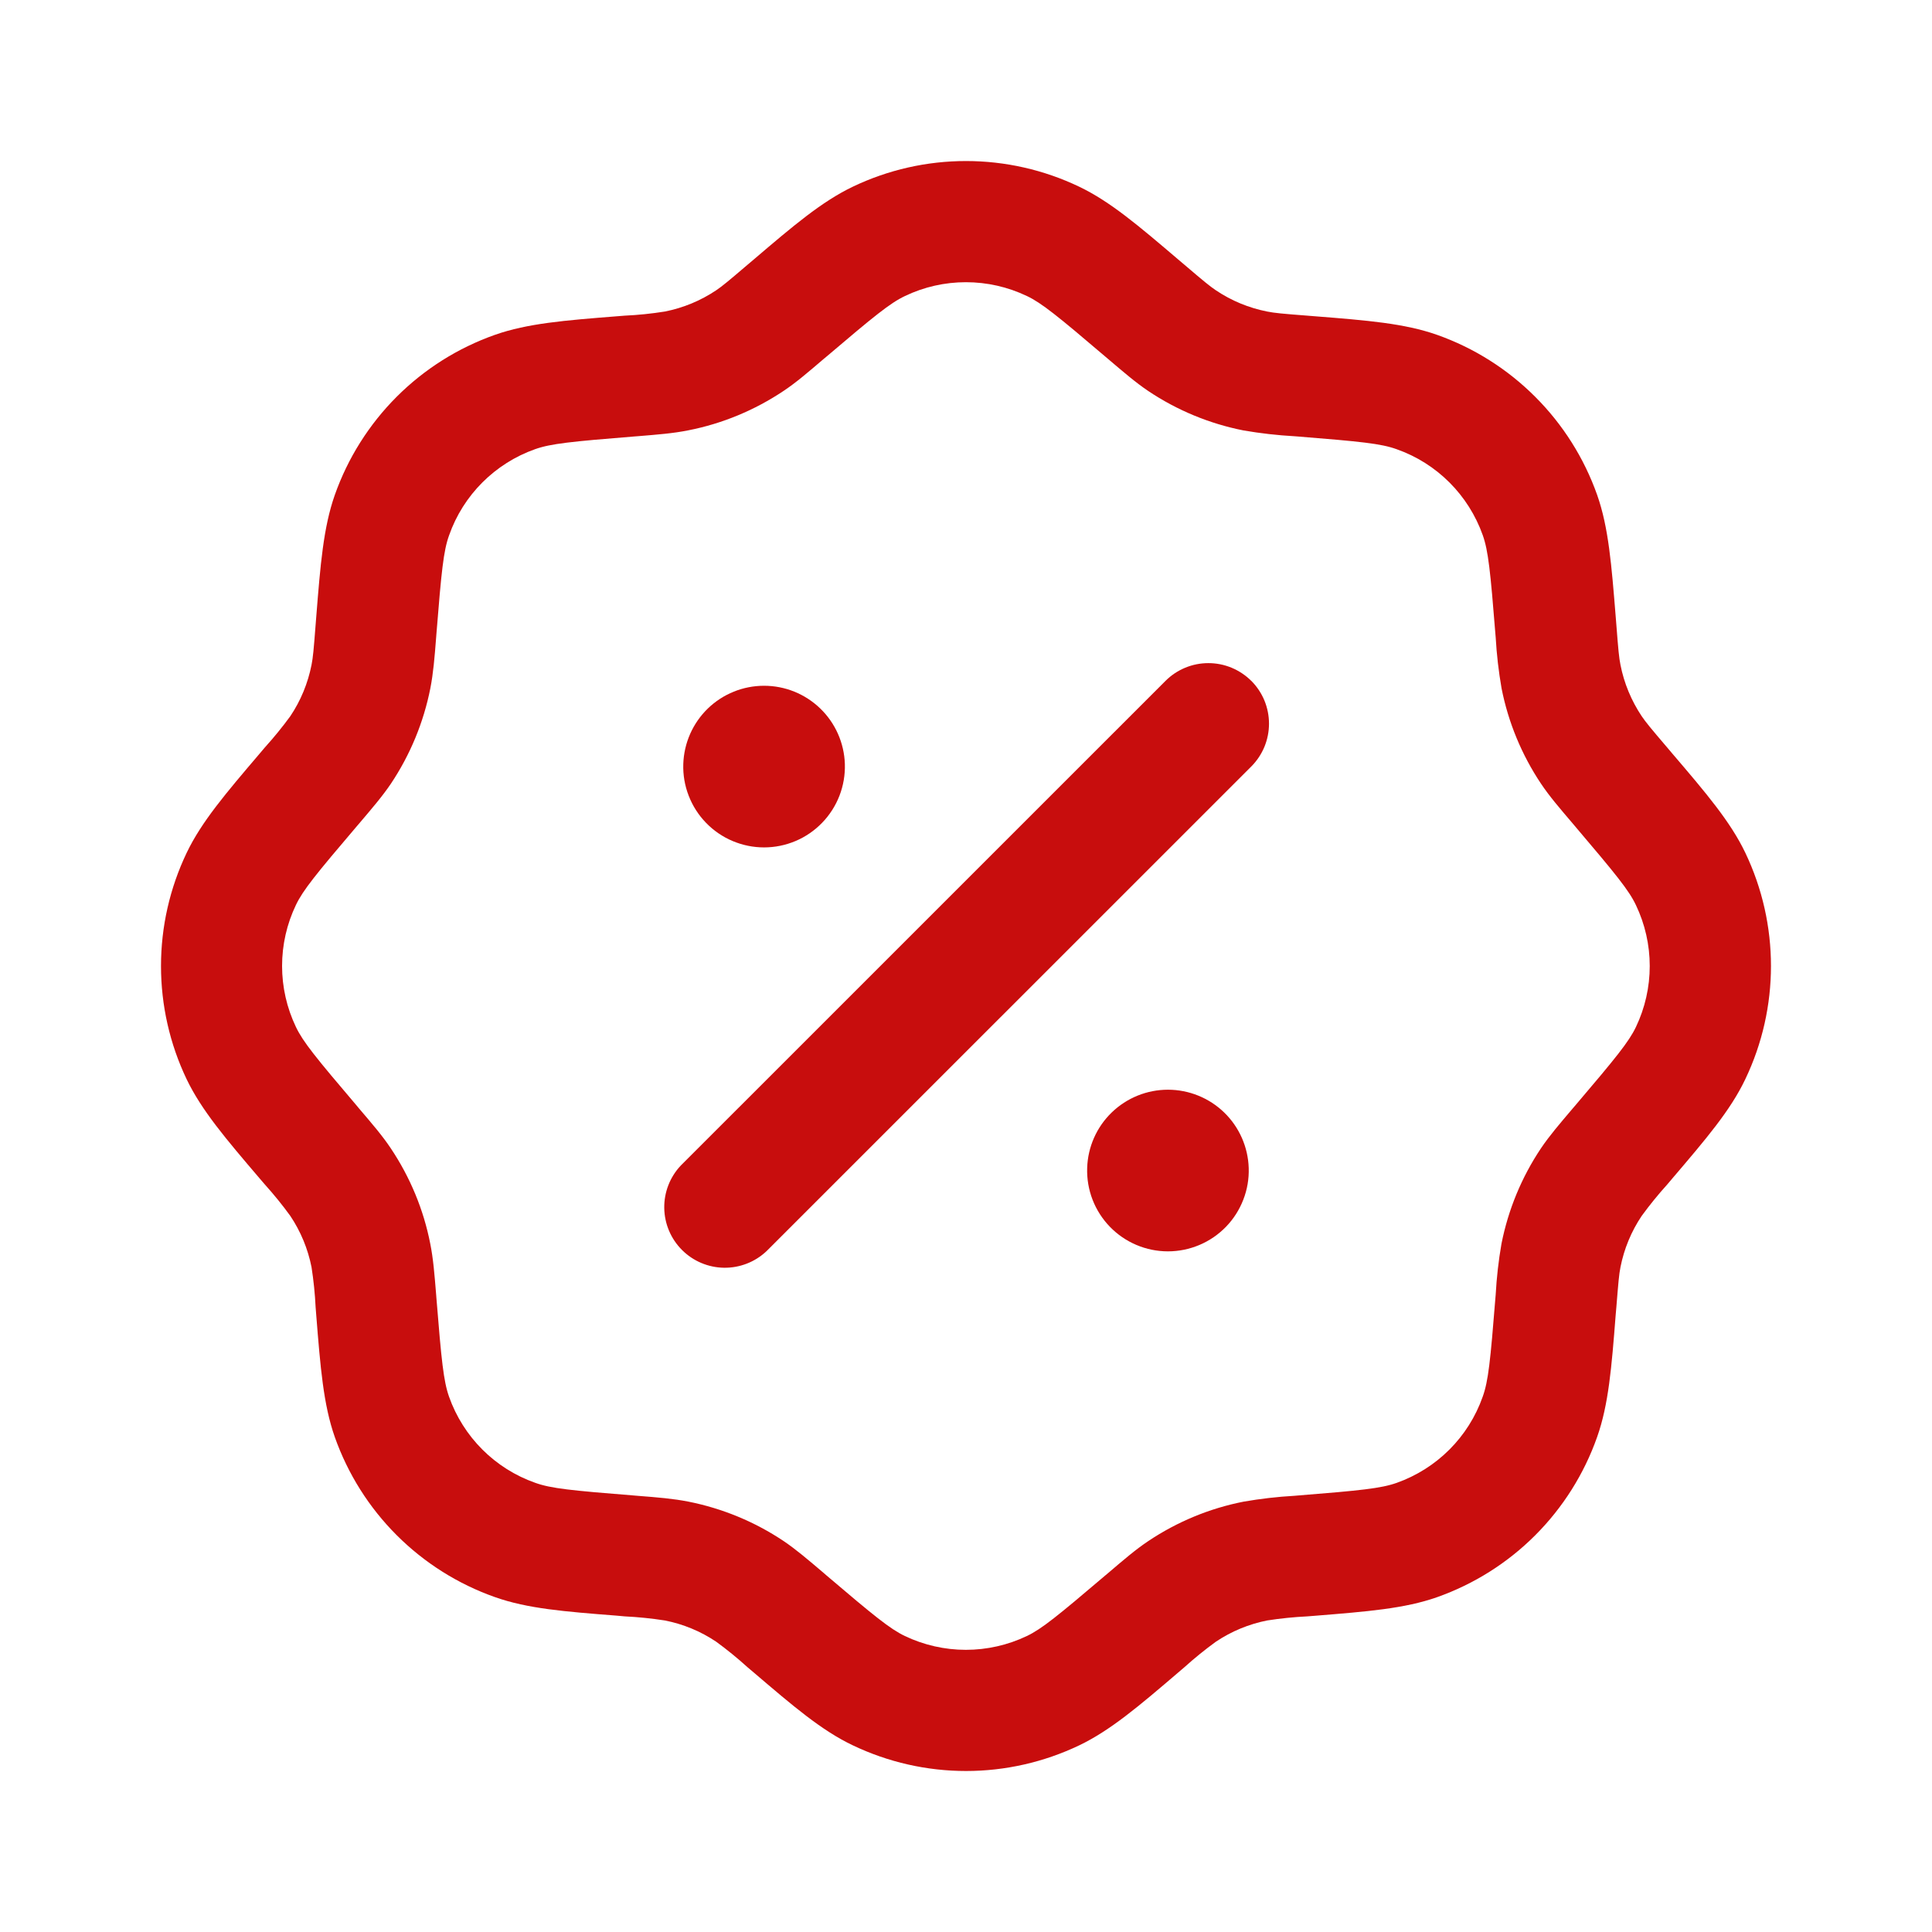
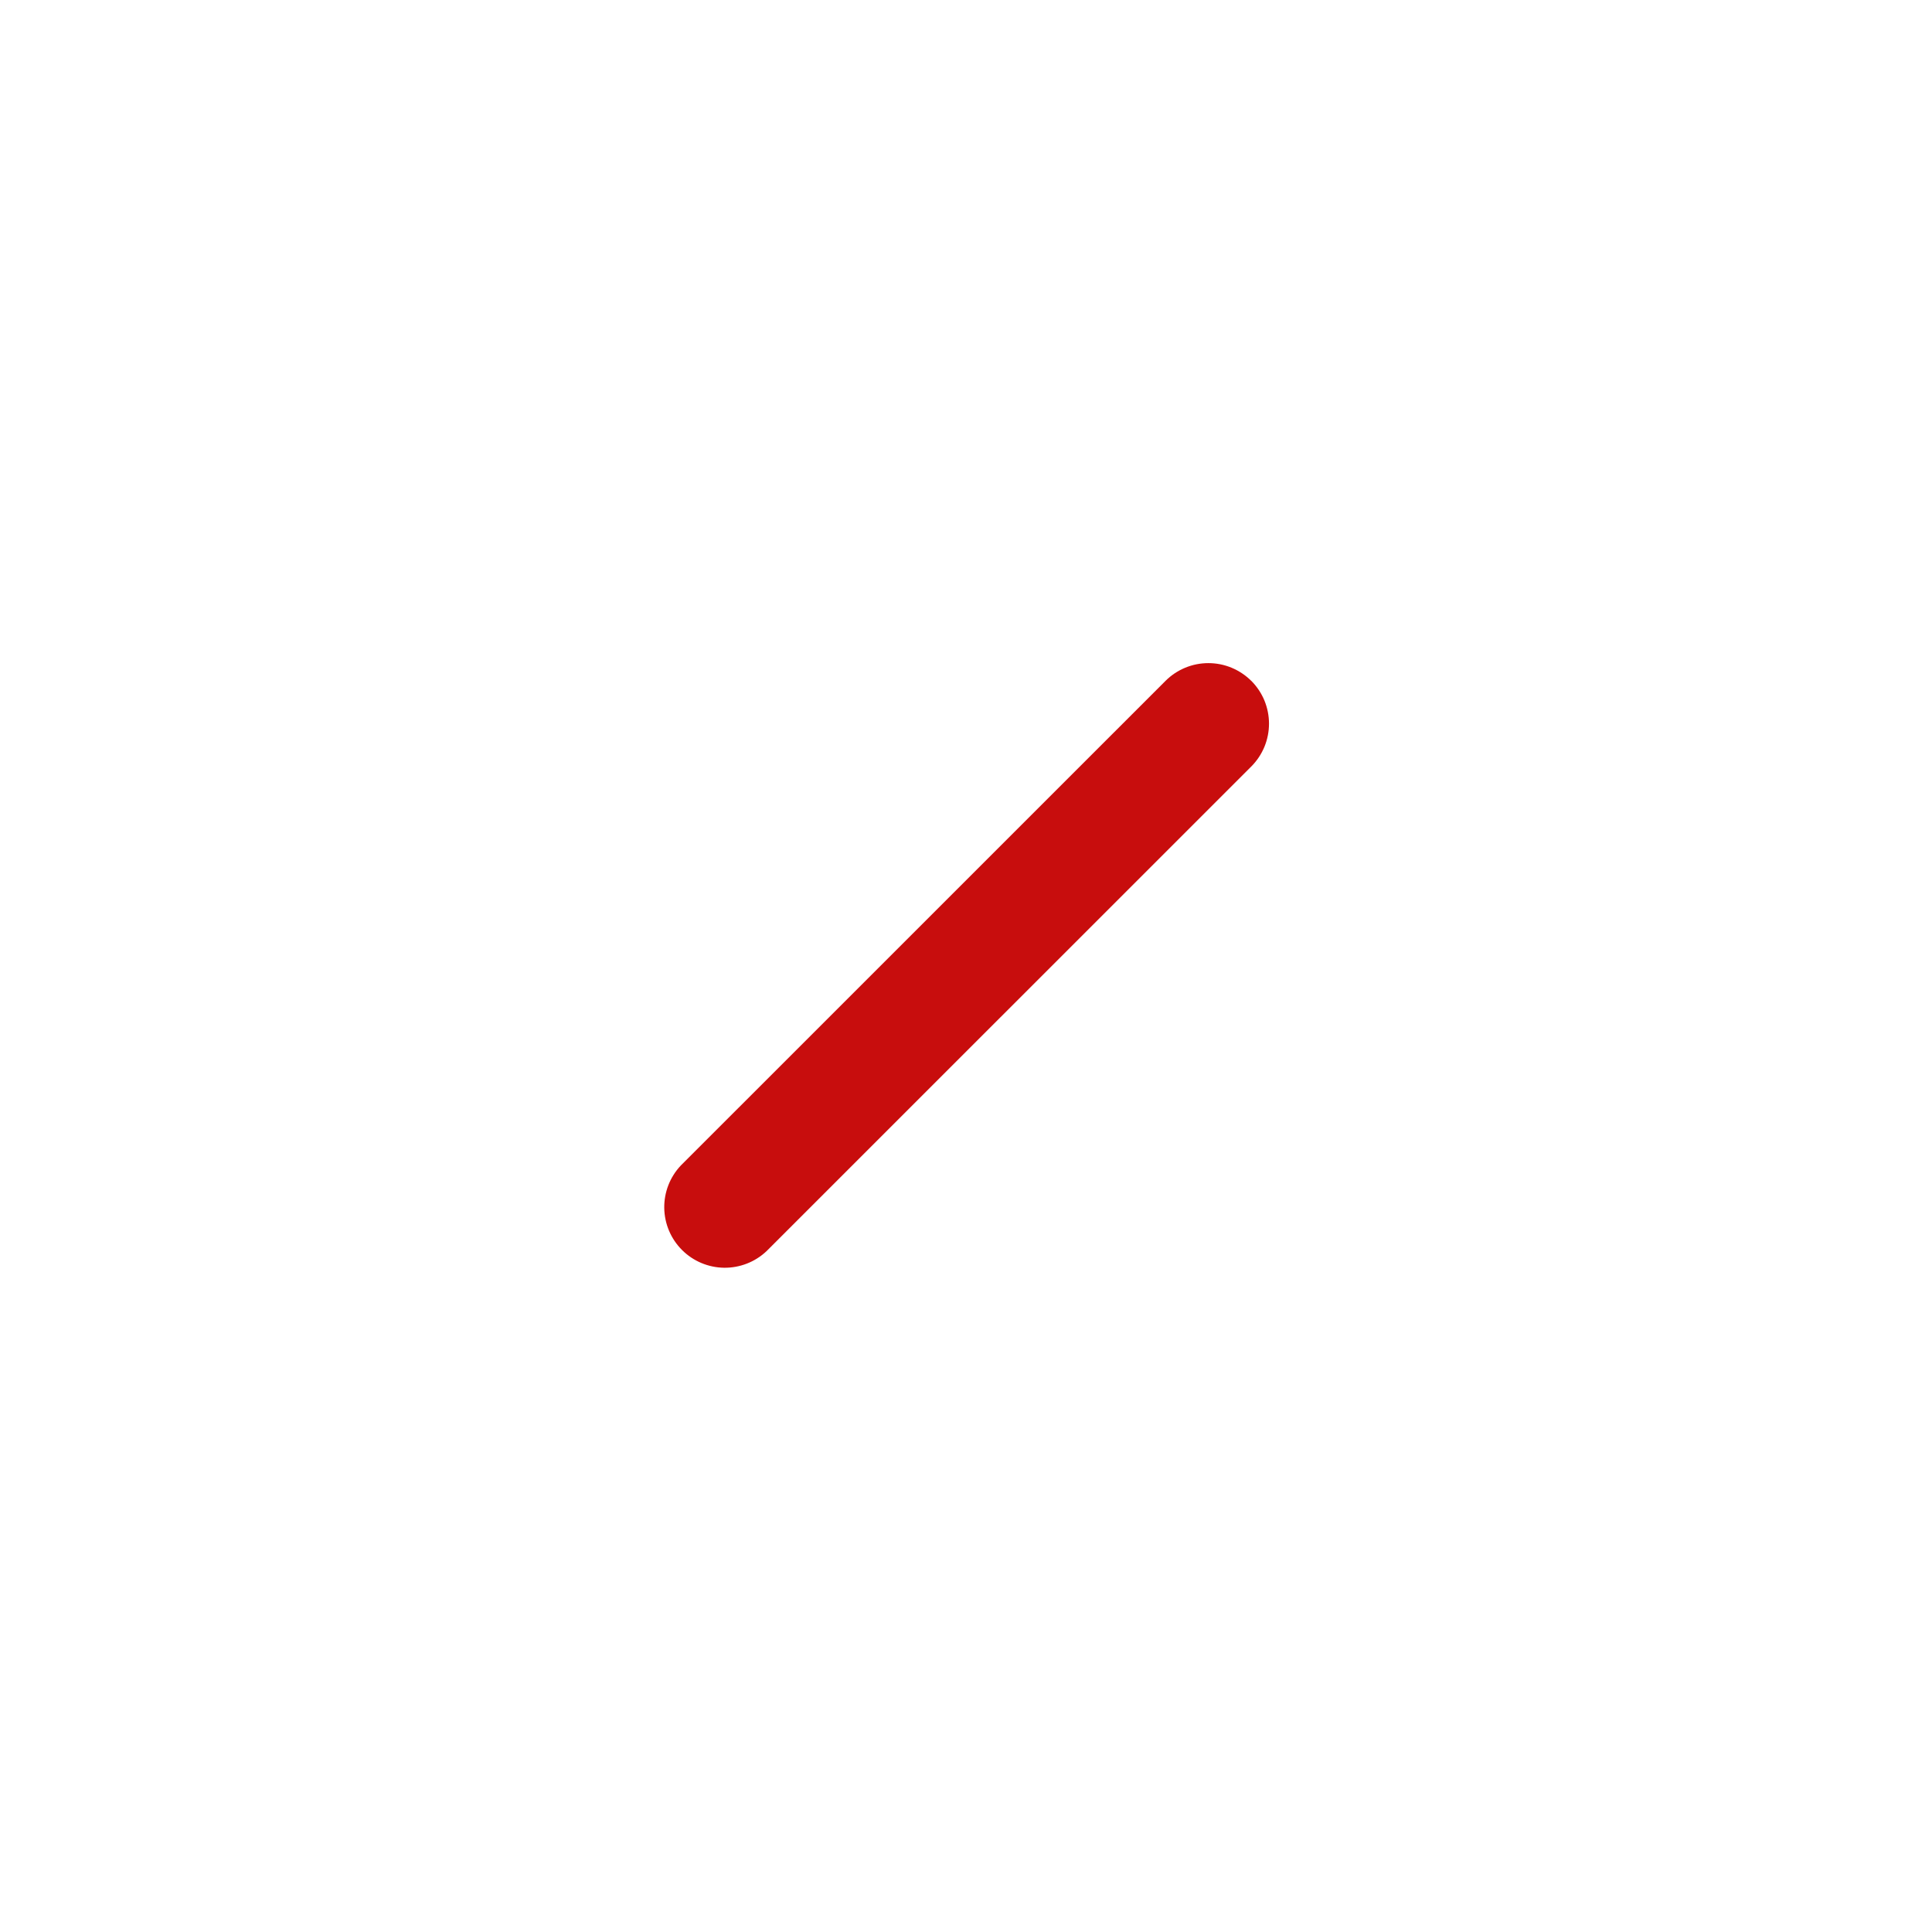
<svg xmlns="http://www.w3.org/2000/svg" width="60" height="60" viewBox="0 0 60 60" fill="none">
-   <path fill-rule="evenodd" clip-rule="evenodd" d="M26.485 5.798C27.582 5.273 28.783 5.001 30 5.001C31.216 5.001 32.417 5.273 33.515 5.798C34.482 6.26 35.365 7.015 36.592 8.06L36.787 8.225C37.382 8.733 37.57 8.888 37.76 9.015C38.242 9.34 38.785 9.563 39.352 9.675C39.577 9.72 39.82 9.743 40.6 9.803L40.852 9.823C42.457 9.95 43.617 10.043 44.627 10.398C45.775 10.804 46.817 11.462 47.677 12.323C48.538 13.183 49.196 14.225 49.602 15.373C49.957 16.383 50.047 17.543 50.177 19.148L50.197 19.4C50.257 20.18 50.28 20.425 50.325 20.648C50.437 21.218 50.662 21.76 50.985 22.243C51.112 22.43 51.267 22.618 51.775 23.213L51.94 23.408C52.987 24.633 53.74 25.518 54.202 26.483C55.265 28.708 55.265 31.293 54.202 33.515C53.742 34.483 52.987 35.365 51.94 36.593L51.775 36.788C51.495 37.098 51.231 37.422 50.985 37.76C50.66 38.243 50.437 38.785 50.325 39.353C50.28 39.578 50.26 39.82 50.197 40.6L50.175 40.853C50.05 42.458 49.957 43.618 49.6 44.628C49.195 45.776 48.538 46.818 47.678 47.679C46.817 48.54 45.775 49.197 44.627 49.603C43.617 49.958 42.457 50.048 40.852 50.178L40.6 50.198C40.182 50.218 39.766 50.261 39.352 50.325C38.783 50.438 38.242 50.662 37.76 50.985C37.421 51.231 37.096 51.495 36.785 51.775L36.592 51.94C35.367 52.988 34.482 53.74 33.517 54.203C32.419 54.727 31.218 55 30.001 55C28.784 55 27.583 54.727 26.485 54.203C25.517 53.743 24.635 52.988 23.407 51.94C23.342 51.885 23.277 51.83 23.212 51.775C22.903 51.495 22.579 51.231 22.242 50.985C21.76 50.661 21.218 50.437 20.647 50.325C20.234 50.261 19.818 50.218 19.4 50.198L19.147 50.175C17.542 50.05 16.382 49.958 15.372 49.6C14.224 49.195 13.182 48.538 12.321 47.678C11.46 46.818 10.803 45.775 10.397 44.628C10.042 43.618 9.95 42.458 9.822 40.853L9.802 40.6C9.782 40.182 9.739 39.766 9.675 39.353C9.562 38.783 9.338 38.242 9.015 37.76C8.769 37.421 8.505 37.096 8.225 36.785L8.06 36.593C7.015 35.368 6.26 34.483 5.797 33.518C5.272 32.42 5 31.218 5 30.001C5 28.785 5.272 27.583 5.797 26.485C6.26 25.518 7.015 24.635 8.06 23.408L8.225 23.213C8.505 22.903 8.769 22.58 9.015 22.243C9.34 21.76 9.562 21.218 9.675 20.648C9.72 20.423 9.742 20.18 9.802 19.4L9.822 19.148C9.95 17.543 10.042 16.383 10.397 15.373C10.802 14.225 11.46 13.182 12.32 12.321C13.181 11.46 14.224 10.803 15.372 10.398C16.382 10.043 17.542 9.95 19.147 9.823L19.4 9.803C19.818 9.784 20.234 9.741 20.647 9.675C21.217 9.563 21.76 9.338 22.242 9.015C22.43 8.888 22.617 8.733 23.212 8.225L23.407 8.06C24.632 7.015 25.52 6.26 26.485 5.798ZM31.89 9.193C31.299 8.91 30.652 8.764 29.997 8.764C29.342 8.764 28.696 8.91 28.105 9.193C27.642 9.413 27.155 9.81 25.652 11.088L25.577 11.15C25.085 11.57 24.727 11.878 24.335 12.14C23.437 12.74 22.432 13.158 21.372 13.365C20.91 13.458 20.44 13.495 19.792 13.548L19.697 13.555C17.73 13.713 17.107 13.778 16.622 13.948C15.372 14.39 14.387 15.373 13.947 16.625C13.772 17.11 13.71 17.733 13.552 19.7L13.545 19.795C13.495 20.443 13.455 20.913 13.365 21.375C13.155 22.435 12.74 23.44 12.14 24.338C11.875 24.73 11.567 25.088 11.147 25.583L11.085 25.655C9.807 27.155 9.41 27.645 9.19 28.105C8.907 28.696 8.76 29.343 8.76 29.999C8.76 30.654 8.907 31.301 9.19 31.893C9.41 32.355 9.807 32.843 11.085 34.345L11.147 34.42C11.567 34.913 11.875 35.27 12.137 35.663C12.737 36.56 13.155 37.565 13.362 38.625C13.455 39.088 13.492 39.558 13.545 40.205L13.552 40.3C13.71 42.268 13.775 42.89 13.945 43.375C14.387 44.625 15.37 45.61 16.622 46.05C17.107 46.225 17.73 46.288 19.697 46.445L19.792 46.453C20.44 46.503 20.91 46.543 21.372 46.633C22.432 46.843 23.437 47.258 24.335 47.858C24.727 48.123 25.085 48.43 25.58 48.85L25.652 48.913C27.152 50.19 27.642 50.588 28.102 50.808C28.694 51.09 29.341 51.237 29.996 51.237C30.651 51.237 31.299 51.09 31.89 50.808C32.352 50.588 32.84 50.19 34.342 48.913L34.417 48.85C34.91 48.43 35.267 48.123 35.66 47.86C36.557 47.26 37.562 46.843 38.622 46.635C39.145 46.544 39.672 46.483 40.202 46.453L40.297 46.445C42.265 46.288 42.887 46.223 43.372 46.053C44.622 45.61 45.607 44.628 46.047 43.375C46.222 42.89 46.285 42.265 46.442 40.3L46.45 40.205C46.479 39.675 46.539 39.146 46.63 38.623C46.84 37.565 47.255 36.56 47.855 35.663C48.12 35.27 48.427 34.913 48.847 34.418L48.91 34.345C50.187 32.845 50.585 32.355 50.805 31.895C51.087 31.304 51.234 30.657 51.234 30.001C51.234 29.346 51.087 28.699 50.805 28.108C50.585 27.645 50.187 27.158 48.91 25.655L48.847 25.58C48.427 25.088 48.12 24.73 47.857 24.338C47.257 23.441 46.841 22.434 46.632 21.375C46.541 20.852 46.48 20.325 46.45 19.795L46.442 19.7C46.285 17.733 46.22 17.11 46.05 16.625C45.607 15.375 44.625 14.39 43.372 13.95C42.887 13.775 42.262 13.713 40.297 13.555L40.202 13.548C39.672 13.518 39.143 13.458 38.62 13.368C37.562 13.159 36.556 12.743 35.66 12.143C35.267 11.878 34.91 11.57 34.415 11.15L34.342 11.088C32.842 9.81 32.352 9.413 31.892 9.193" fill="#c80d0d" />
  <path fill-rule="evenodd" clip-rule="evenodd" d="M38.859 21.143C39.033 21.318 39.172 21.525 39.267 21.753C39.361 21.982 39.41 22.227 39.41 22.474C39.41 22.721 39.361 22.966 39.267 23.195C39.172 23.423 39.033 23.63 38.859 23.805L23.806 38.855C23.45 39.192 22.977 39.377 22.486 39.371C21.996 39.364 21.528 39.167 21.181 38.82C20.834 38.474 20.636 38.006 20.629 37.515C20.622 37.025 20.807 36.551 21.144 36.195L36.196 21.145C36.371 20.97 36.578 20.832 36.807 20.737C37.035 20.642 37.28 20.594 37.527 20.594C37.775 20.594 38.019 20.642 38.248 20.737C38.476 20.832 38.684 20.97 38.859 21.145" fill="#c80d0d" />
-   <path d="M38.78 36.273C38.791 36.609 38.734 36.944 38.612 37.257C38.491 37.571 38.308 37.857 38.074 38.099C37.84 38.34 37.56 38.532 37.25 38.663C36.94 38.794 36.608 38.862 36.271 38.862C35.935 38.862 35.602 38.794 35.292 38.663C34.983 38.532 34.703 38.34 34.469 38.099C34.235 37.857 34.051 37.571 33.93 37.257C33.809 36.944 33.752 36.609 33.763 36.273C33.783 35.621 34.056 35.003 34.525 34.549C34.993 34.096 35.619 33.842 36.271 33.842C36.923 33.842 37.55 34.096 38.018 34.549C38.486 35.003 38.759 35.621 38.78 36.273ZM26.238 23.728C26.248 24.064 26.191 24.399 26.07 24.712C25.948 25.026 25.765 25.312 25.531 25.553C25.297 25.795 25.017 25.987 24.708 26.118C24.398 26.249 24.065 26.317 23.729 26.317C23.392 26.317 23.06 26.249 22.75 26.118C22.44 25.987 22.16 25.795 21.926 25.553C21.692 25.312 21.509 25.026 21.388 24.712C21.266 24.399 21.209 24.064 21.22 23.728C21.241 23.076 21.514 22.458 21.982 22.004C22.45 21.551 23.077 21.297 23.729 21.297C24.381 21.297 25.007 21.551 25.475 22.004C25.944 22.458 26.217 23.076 26.238 23.728Z" fill="#c80d0d" />
</svg>